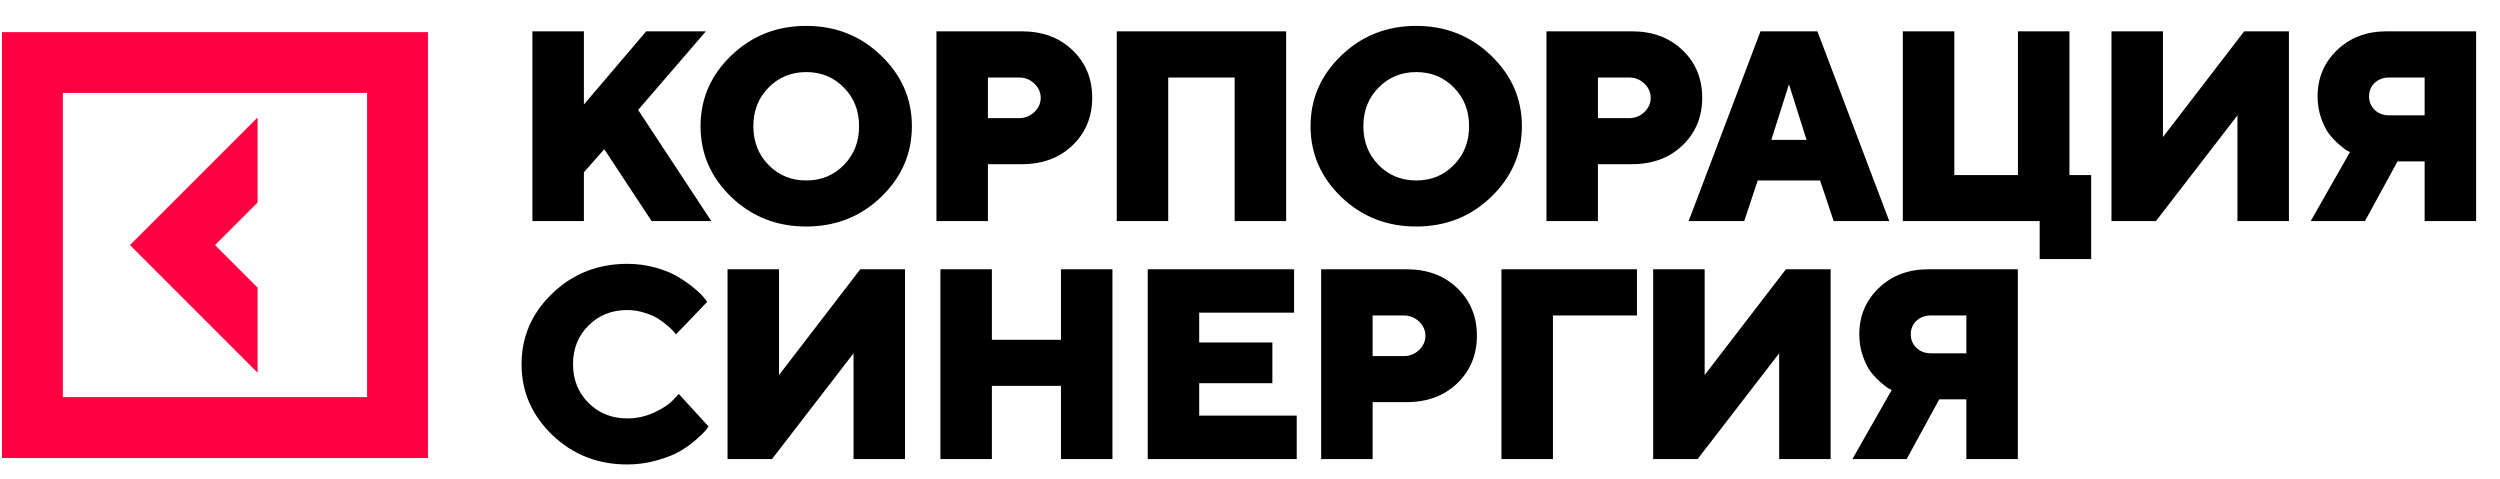
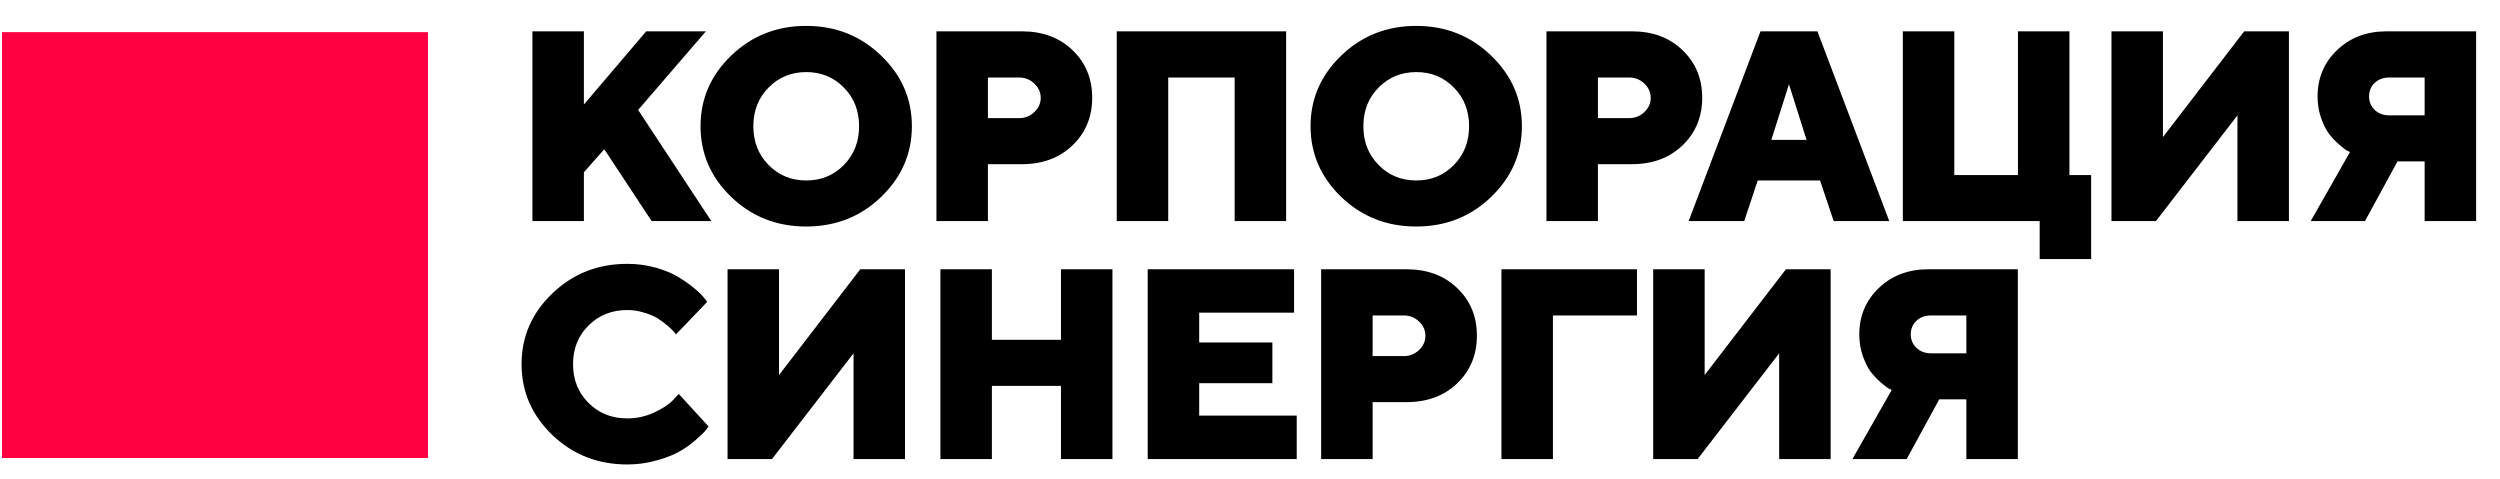
<svg xmlns="http://www.w3.org/2000/svg" width="809" height="155" viewBox="0 0 809 155" fill="none">
  <path d="M195.541 48.292L188.947 55.743V71.545H172.289V10.137H188.947V33.818L209.116 10.137H228.429L206.504 35.574L230.185 71.545H210.872L195.541 48.292ZM248.708 28.337C245.425 31.648 243.784 35.816 243.784 40.841C243.784 45.865 245.425 50.048 248.708 53.388C251.991 56.728 256.06 58.398 260.913 58.398C265.766 58.398 269.82 56.728 273.075 53.388C276.358 50.048 277.999 45.865 277.999 40.841C277.999 35.816 276.358 31.648 273.075 28.337C269.82 24.997 265.766 23.326 260.913 23.326C256.06 23.326 251.991 24.997 248.708 28.337ZM285.108 17.974C291.76 24.34 295.085 31.962 295.085 40.841C295.085 49.72 291.76 57.356 285.108 63.751C278.485 70.118 270.405 73.301 260.87 73.301C251.363 73.301 243.284 70.118 236.632 63.751C230.009 57.356 226.697 49.72 226.697 40.841C226.697 31.962 230.009 24.34 236.632 17.974C243.284 11.579 251.363 8.381 260.87 8.381C270.405 8.381 278.485 11.579 285.108 17.974ZM303.032 10.137H330.652C337.39 10.137 342.871 12.178 347.096 16.261C351.321 20.315 353.434 25.439 353.434 31.634C353.434 37.829 351.307 42.968 347.053 47.05C342.828 51.104 337.361 53.131 330.652 53.131H319.69V71.545H303.032V10.137ZM329.753 25.082H319.69V38.229H329.753C331.694 38.229 333.35 37.572 334.721 36.259C336.091 34.946 336.776 33.418 336.776 31.677C336.776 29.907 336.091 28.365 334.721 27.052C333.35 25.739 331.694 25.082 329.753 25.082ZM416.193 10.137V71.545H399.535V25.082H378.038V71.545H361.38V10.137H416.193ZM446.108 28.337C442.825 31.648 441.183 35.816 441.183 40.841C441.183 45.865 442.825 50.048 446.108 53.388C449.391 56.728 453.459 58.398 458.312 58.398C463.165 58.398 467.219 56.728 470.474 53.388C473.757 50.048 475.399 45.865 475.399 40.841C475.399 35.816 473.757 31.648 470.474 28.337C467.219 24.997 463.165 23.326 458.312 23.326C453.459 23.326 449.391 24.997 446.108 28.337ZM482.507 17.974C489.159 24.34 492.485 31.962 492.485 40.841C492.485 49.72 489.159 57.356 482.507 63.751C475.884 70.118 467.805 73.301 458.269 73.301C448.763 73.301 440.684 70.118 434.032 63.751C427.408 57.356 424.097 49.72 424.097 40.841C424.097 31.962 427.408 24.34 434.032 17.974C440.684 11.579 448.763 8.381 458.269 8.381C467.805 8.381 475.884 11.579 482.507 17.974ZM500.431 10.137H528.052C534.789 10.137 540.27 12.178 544.496 16.261C548.721 20.315 550.833 25.439 550.833 31.634C550.833 37.829 548.707 42.968 544.453 47.05C540.228 51.104 534.761 53.131 528.052 53.131H517.089V71.545H500.431V10.137ZM527.152 25.082H517.089V38.229H527.152C529.094 38.229 530.75 37.572 532.12 36.259C533.49 34.946 534.175 33.418 534.175 31.677C534.175 29.907 533.49 28.365 532.12 27.052C530.75 25.739 529.094 25.082 527.152 25.082ZM584.602 45.252L578.906 27.266L573.211 45.252H584.602ZM588.97 58.398H568.8L564.432 71.545H546.447L569.699 10.137H588.113L611.366 71.545H593.38L588.97 58.398ZM615.758 71.545V10.137H632.416V56.643H653.014V10.137H669.672V56.643H676.695V83.835H660.037V71.545H615.758ZM683.271 10.137H699.929V44.352L726.222 10.137H740.696V71.545H724.038V37.33L697.659 71.545H683.271V10.137ZM801.271 10.137V71.545H784.613V52.232H775.835L765.3 71.545H747.743L760.461 49.191C760.176 49.077 759.79 48.892 759.305 48.635C758.848 48.349 758.02 47.693 756.821 46.665C755.622 45.609 754.552 44.467 753.61 43.239C752.696 41.983 751.854 40.284 751.083 38.143C750.341 35.974 749.97 33.661 749.97 31.206C749.97 25.239 752.068 20.243 756.265 16.218C760.49 12.164 765.843 10.137 772.323 10.137H801.271ZM768.426 26.838C767.227 27.98 766.628 29.436 766.628 31.206C766.628 32.947 767.242 34.403 768.469 35.574C769.697 36.744 771.267 37.33 773.18 37.33H784.613V25.082H773.18C771.238 25.082 769.654 25.667 768.426 26.838ZM190.445 105.337C187.105 108.648 185.435 112.816 185.435 117.841C185.435 122.866 187.105 127.048 190.445 130.388C193.786 133.728 197.968 135.398 202.992 135.398C206.104 135.398 209.045 134.742 211.814 133.428C214.583 132.115 216.582 130.788 217.809 129.446L219.651 127.476L229.286 138.011C229.057 138.353 228.715 138.81 228.258 139.381C227.83 139.923 226.802 140.908 225.175 142.336C223.576 143.734 221.835 144.976 219.95 146.061C218.095 147.146 215.625 148.117 212.542 148.973C209.487 149.858 206.304 150.301 202.992 150.301C193.457 150.301 185.364 147.117 178.712 140.751C172.089 134.356 168.777 126.72 168.777 117.841C168.777 108.962 172.089 101.34 178.712 94.974C185.364 88.579 193.457 85.381 202.992 85.381C206.276 85.381 209.402 85.809 212.371 86.666C215.34 87.522 217.781 88.55 219.693 89.749C221.635 90.948 223.319 92.147 224.746 93.346C226.202 94.545 227.244 95.573 227.873 96.43L228.857 97.671L218.751 108.206C218.58 107.977 218.352 107.692 218.066 107.349C217.781 106.978 217.124 106.35 216.096 105.465C215.069 104.552 213.998 103.752 212.885 103.067C211.771 102.353 210.301 101.725 208.474 101.183C206.675 100.612 204.848 100.326 202.992 100.326C197.968 100.326 193.786 101.997 190.445 105.337ZM235.433 87.137H252.091V121.352L278.385 87.137H292.859V148.545H276.201V114.33L249.822 148.545H235.433V87.137ZM359.986 87.137V148.545H343.328V124.864H320.974V148.545H304.316V87.137H320.974V109.962H343.328V87.137H359.986ZM388.059 134.499H419.619V148.545H371.401V87.137H418.763V101.183H388.059V110.818H411.74V124.007H388.059V134.499ZM427.523 87.137H455.143C461.881 87.137 467.362 89.178 471.587 93.261C475.812 97.315 477.925 102.439 477.925 108.634C477.925 114.829 475.798 119.968 471.544 124.05C467.319 128.104 461.852 130.131 455.143 130.131H444.181V148.545H427.523V87.137ZM454.244 102.082H444.181V115.229H454.244C456.185 115.229 457.841 114.572 459.212 113.259C460.582 111.946 461.267 110.418 461.267 108.677C461.267 106.907 460.582 105.365 459.212 104.052C457.841 102.739 456.185 102.082 454.244 102.082ZM485.871 148.545V87.137H529.722V102.082H502.529V148.545H485.871ZM534.97 87.137H551.628V121.352L577.921 87.137H592.395V148.545H575.737V114.33L549.359 148.545H534.97V87.137ZM652.971 87.137V148.545H636.313V129.232H627.534L617 148.545H599.442L612.161 126.191C611.875 126.077 611.49 125.892 611.005 125.635C610.548 125.349 609.72 124.693 608.521 123.665C607.322 122.609 606.251 121.467 605.309 120.239C604.396 118.983 603.553 117.284 602.783 115.143C602.04 112.973 601.669 110.661 601.669 108.206C601.669 102.239 603.768 97.243 607.964 93.218C612.189 89.164 617.542 87.137 624.023 87.137H652.971ZM620.126 103.838C618.927 104.98 618.327 106.436 618.327 108.206C618.327 109.947 618.941 111.403 620.169 112.574C621.396 113.744 622.966 114.33 624.879 114.33H636.313V102.082H624.879C622.938 102.082 621.353 102.667 620.126 103.838Z" fill="black" />
-   <path d="M83.352 93.077L69.586 79.31L83.352 65.544V38.011L42.055 79.31L83.352 120.61V93.077Z" fill="#FF0040" />
-   <path d="M0.645 10.402V148.219H138.49V10.402H0.645V10.402ZM118.787 128.515H20.348V30.069H118.787V128.515Z" fill="#FF0040" />
+   <path d="M0.645 10.402V148.219H138.49V10.402H0.645V10.402ZM118.787 128.515V30.069H118.787V128.515Z" fill="#FF0040" />
</svg>